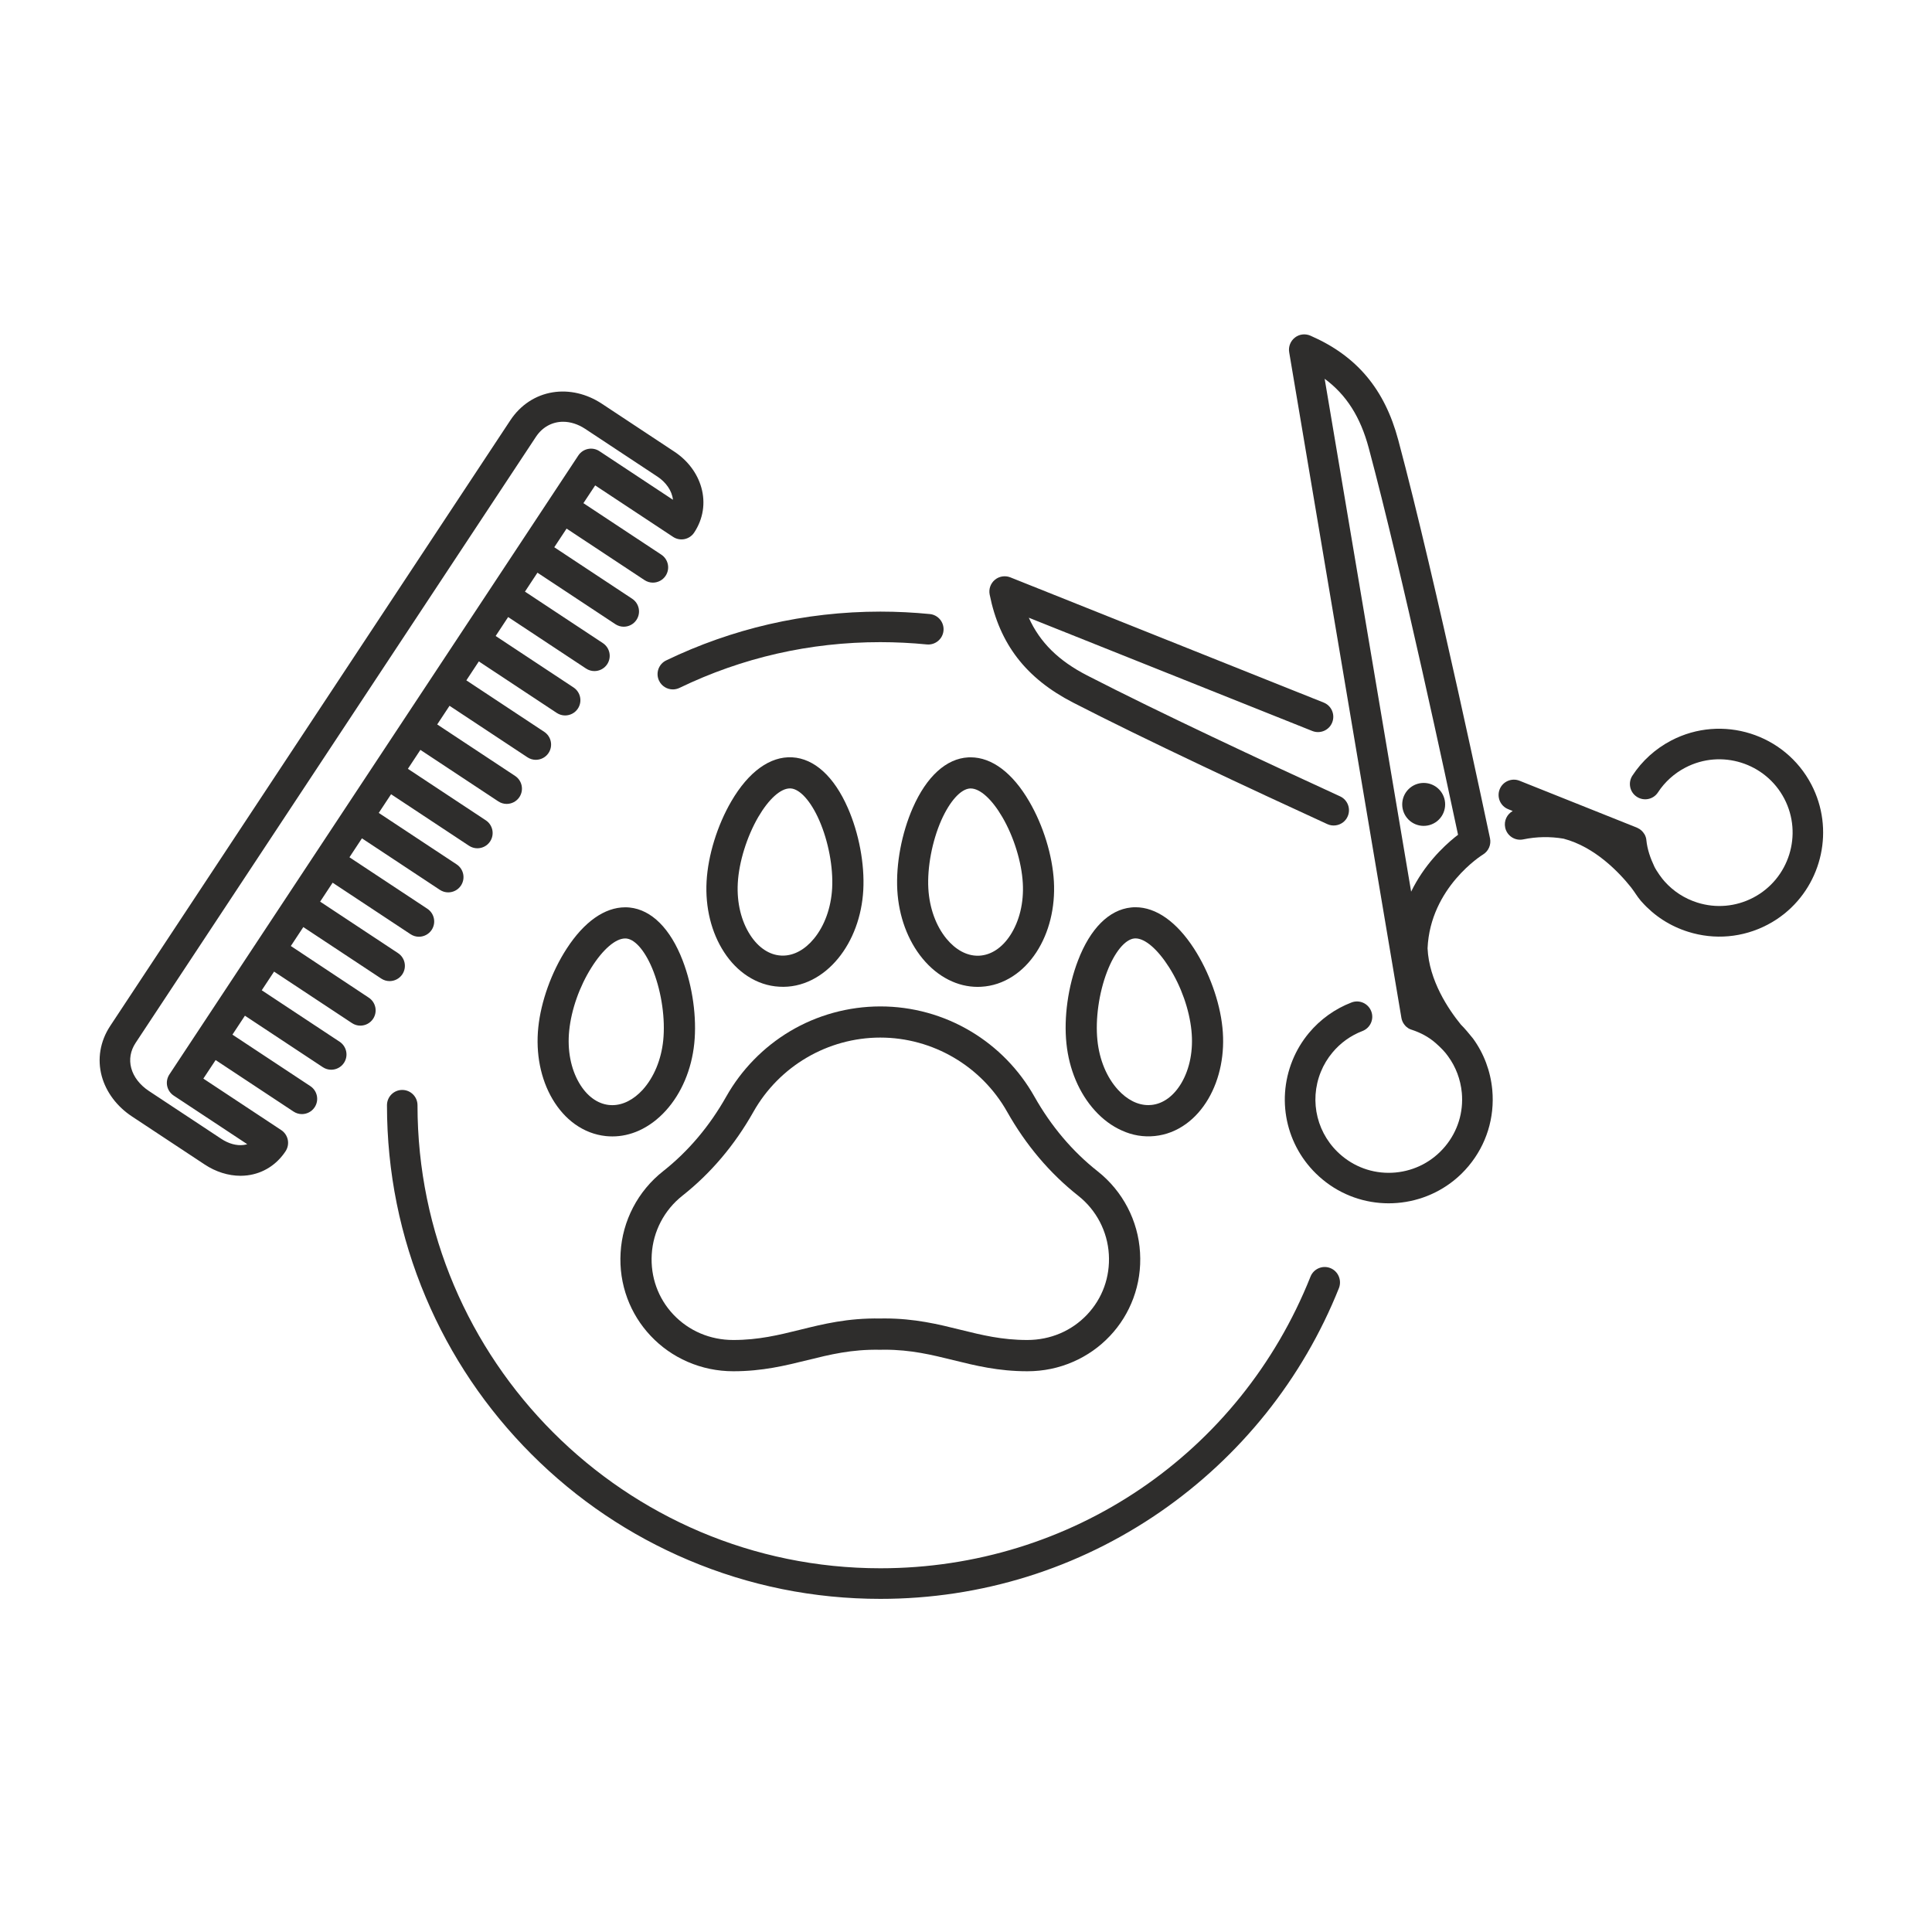
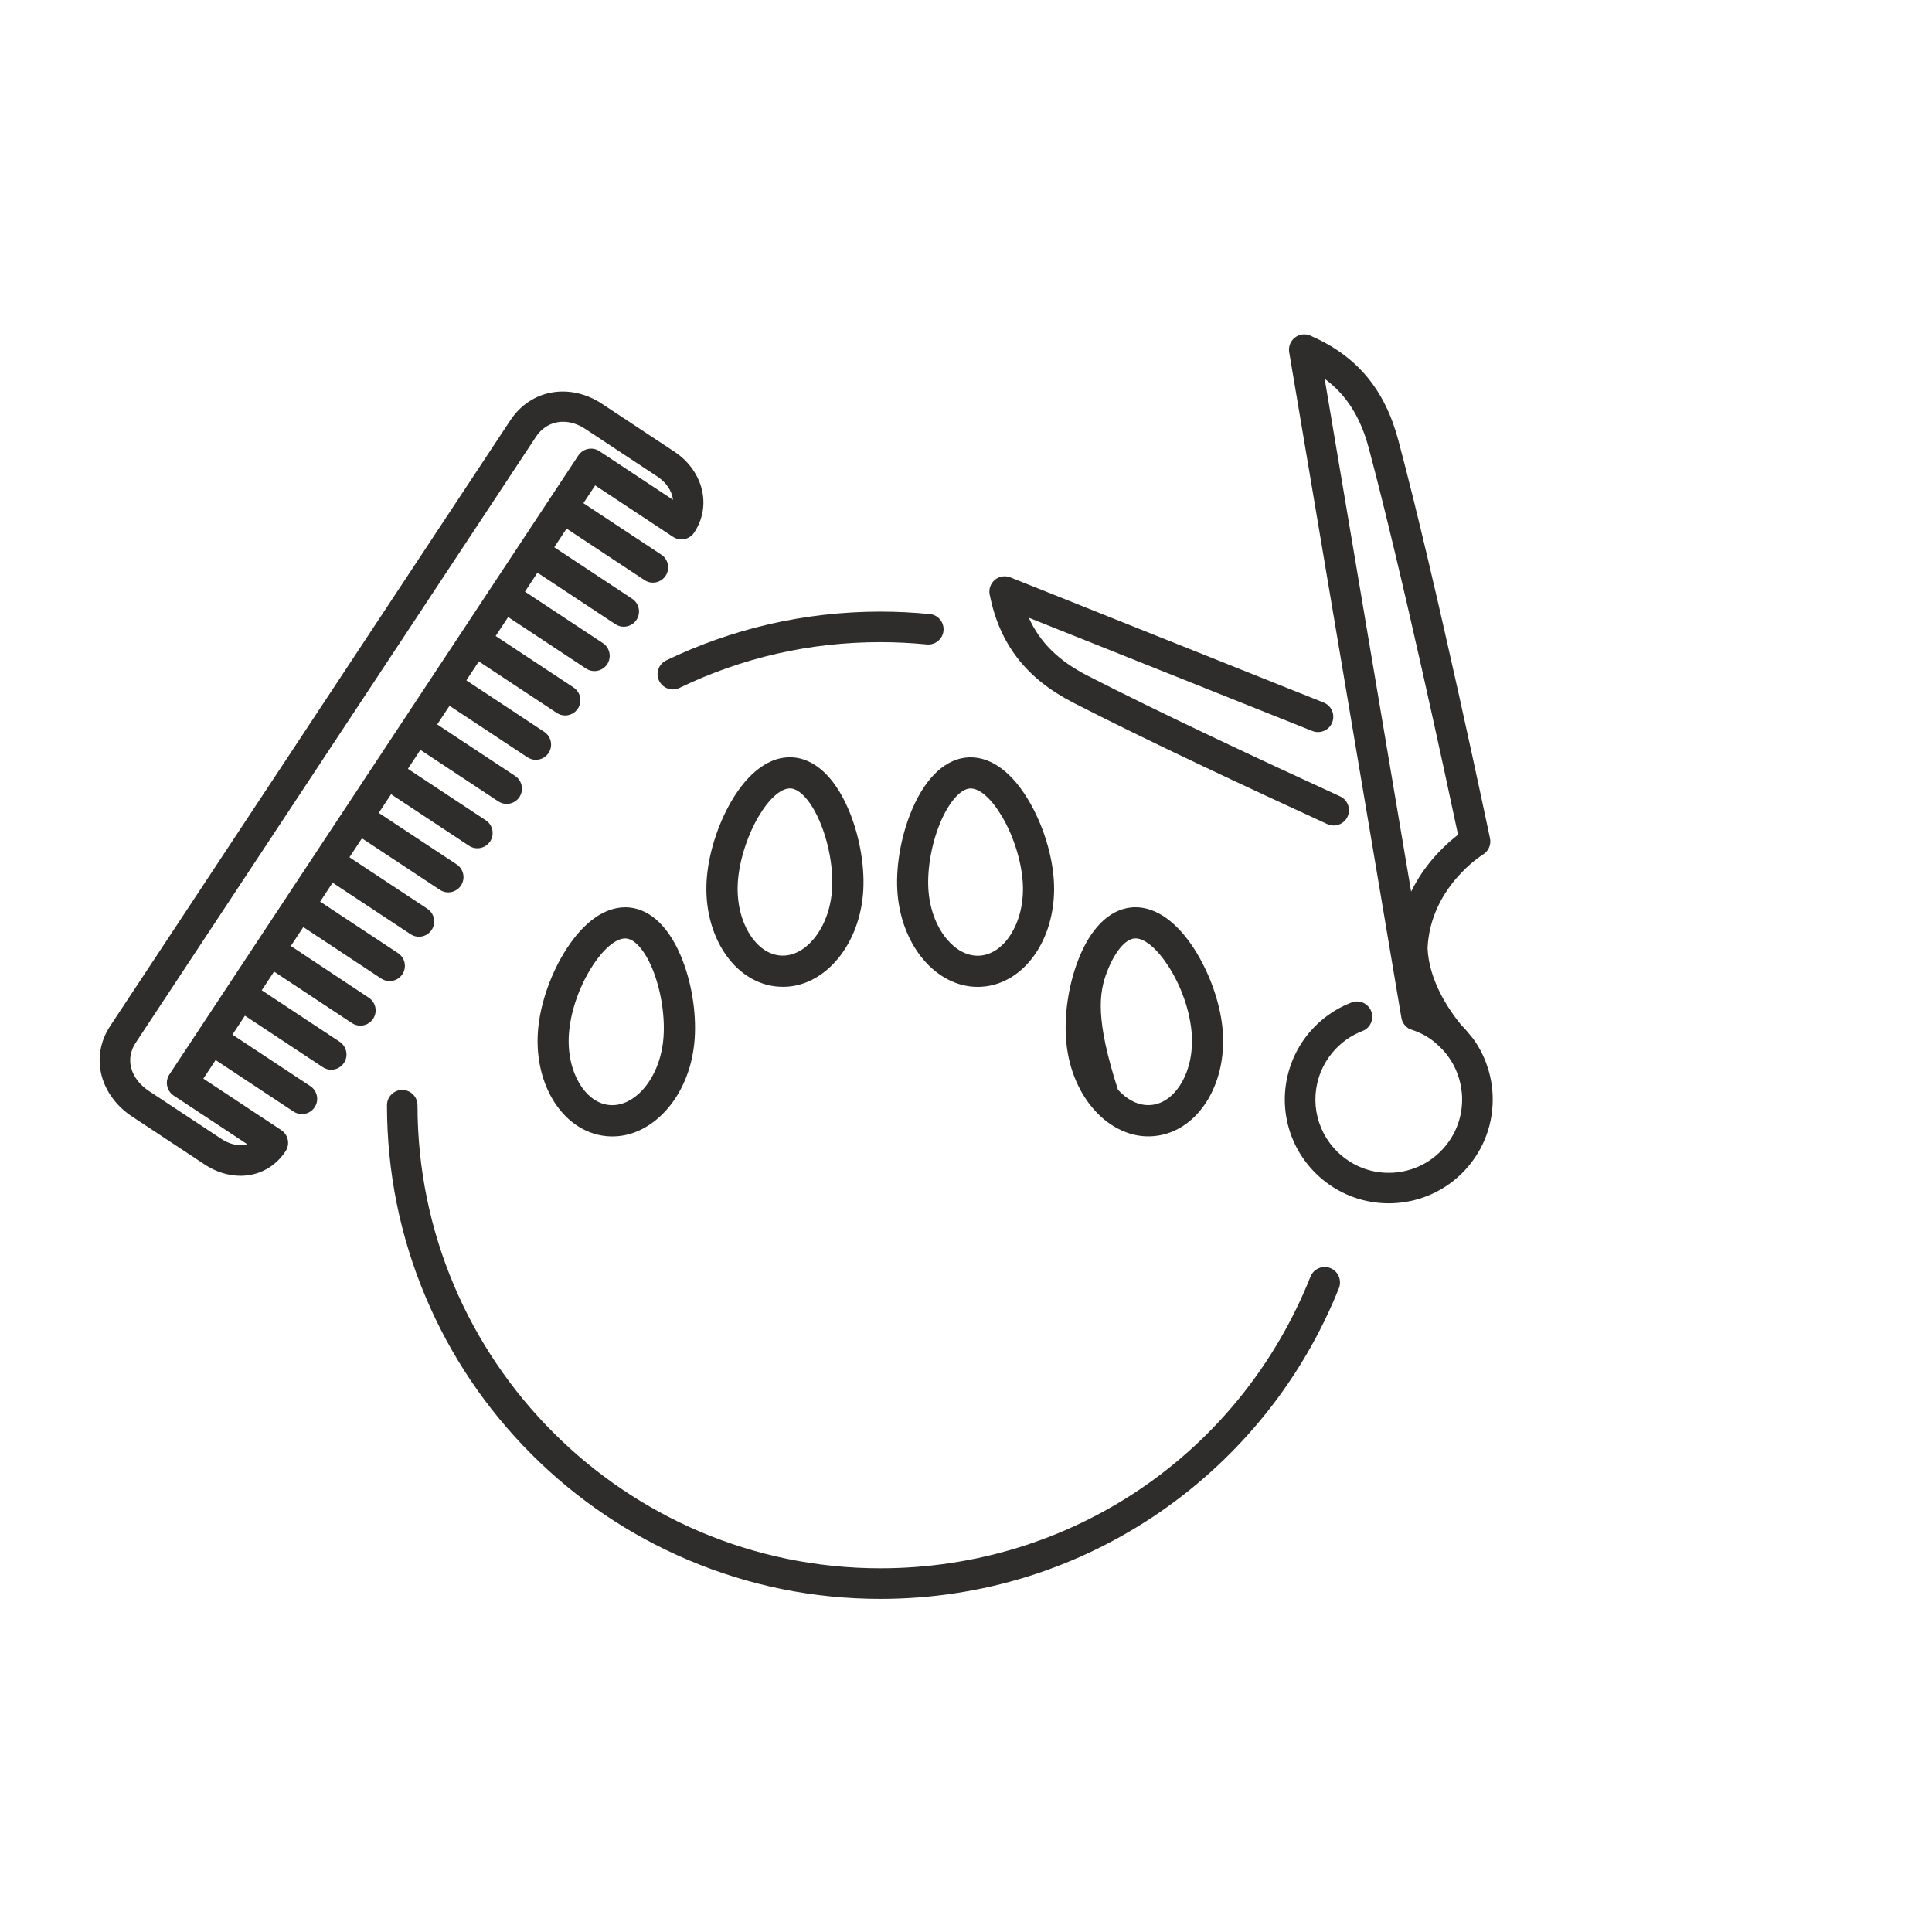
<svg xmlns="http://www.w3.org/2000/svg" width="1000" zoomAndPan="magnify" viewBox="0 0 750 750" height="1000" preserveAspectRatio="xMidYMid meet">
  <defs>
    <clipPath id="d009a11903">
      <path d="M 498 129.43 L 580 129.43 L 580 468 L 498 468 Z M 498 129.43 " clip-rule="nonzero" />
    </clipPath>
    <clipPath id="c2ba63f0b6">
      <path d="M 150 423 L 521 423 L 521 620.68 L 150 620.68 Z M 150 423 " clip-rule="nonzero" />
    </clipPath>
  </defs>
-   <path fill="#2e2d2c" d="M 252.617 518.609 C 256.668 522.898 261.453 526.262 266.883 528.633 C 272.484 531.07 278.477 532.32 284.68 532.32 C 295.992 532.32 304.852 530.121 313.426 528.008 C 322.238 525.832 330.555 523.762 341.652 523.977 L 341.867 523.977 C 342.363 523.977 342.859 523.953 343.336 523.953 C 353.699 523.953 361.672 525.938 370.098 528.008 C 378.652 530.121 387.508 532.32 398.82 532.32 C 405.027 532.32 411.016 531.09 416.617 528.633 C 422.051 526.262 426.832 522.898 430.883 518.609 C 434.891 514.363 437.93 509.449 439.957 503.992 C 442.047 498.348 442.93 492.375 442.562 486.254 C 441.852 473.879 435.84 462.367 426.078 454.672 C 416.297 446.957 408.043 437.191 401.535 425.656 C 395.652 415.223 387.121 406.473 376.84 400.352 C 366.262 394.035 354.152 390.691 341.762 390.691 L 341.676 390.691 C 329.309 390.715 317.195 394.055 306.637 400.352 C 296.359 406.492 287.828 415.246 281.945 425.656 C 275.438 437.191 267.184 446.957 257.402 454.672 C 247.641 462.367 241.629 473.879 240.918 486.254 C 240.551 492.375 241.434 498.348 243.523 503.992 C 245.551 509.449 248.609 514.363 252.617 518.609 Z M 253.004 486.965 C 253.523 478.039 257.855 469.742 264.898 464.18 C 275.934 455.469 285.199 444.52 292.48 431.605 C 302.5 413.844 321.355 402.809 341.719 402.785 C 362.082 402.785 380.957 413.844 390.977 431.605 C 398.262 444.52 407.527 455.469 418.559 464.18 C 425.605 469.742 429.934 478.039 430.453 486.965 C 430.969 495.715 427.973 504.016 422.051 510.289 C 416.035 516.668 407.762 520.184 398.777 520.184 C 388.93 520.184 381.172 518.266 372.961 516.238 C 364.191 514.062 355.141 511.82 343.336 511.82 C 342.816 511.82 342.277 511.82 341.738 511.84 L 341.695 511.84 C 329.09 511.625 319.633 513.973 310.473 516.238 C 302.266 518.266 294.484 520.184 284.66 520.184 C 275.672 520.184 267.422 516.668 261.387 510.289 C 255.484 504.016 252.488 495.738 253.004 486.965 Z M 253.004 486.965 " fill-opacity="1" fill-rule="nonzero" />
  <path fill="#2e2d2c" d="M 354.344 313.605 C 350.016 323.457 347.773 335.402 348.332 345.555 C 348.895 355.684 352.383 365.129 358.137 372.113 C 361.09 375.691 364.473 378.449 368.223 380.348 C 371.844 382.18 375.656 383.105 379.535 383.105 C 379.988 383.105 380.441 383.082 380.891 383.062 C 385.246 382.824 389.383 381.445 393.195 378.965 C 396.707 376.68 399.77 373.555 402.312 369.676 C 407.266 362.086 409.68 352.324 409.121 342.191 C 408.559 332.059 404.984 320.418 399.531 311.105 C 393.09 300.027 385.051 293.992 376.797 293.992 C 376.496 293.992 376.172 293.992 375.871 294.012 C 367.34 294.465 359.688 301.43 354.344 313.605 Z M 376.582 306.082 C 376.668 306.082 376.754 306.082 376.82 306.082 C 380.461 306.082 385.051 310.246 389.102 317.184 C 393.562 324.816 396.602 334.668 397.055 342.859 C 397.484 350.426 395.738 357.605 392.184 363.059 C 389.016 367.93 384.77 370.73 380.223 370.992 C 379.988 371.012 379.773 371.012 379.535 371.012 C 375.227 371.012 370.98 368.707 367.445 364.438 C 363.309 359.414 360.809 352.473 360.379 344.906 C 359.926 336.695 361.844 326.562 365.379 318.5 C 368.695 311.02 372.961 306.277 376.582 306.082 Z M 376.582 306.082 " fill-opacity="1" fill-rule="nonzero" />
-   <path fill="#2e2d2c" d="M 448.293 441.004 C 452.648 440.555 456.699 438.98 460.383 436.328 C 463.789 433.871 466.695 430.594 469.047 426.605 C 473.633 418.781 475.594 408.93 474.539 398.84 C 473.504 388.73 469.367 377.305 463.508 368.23 C 456.762 357.82 448.77 352.191 440.797 352.191 C 440.215 352.191 439.633 352.215 439.07 352.281 C 430.539 353.164 423.211 360.473 418.473 372.887 C 414.613 382.934 412.934 394.961 413.988 405.07 C 415.023 415.16 418.945 424.43 425.043 431.133 C 428.148 434.559 431.68 437.168 435.516 438.871 C 439.609 440.746 443.941 441.457 448.293 441.004 Z M 433.988 423.027 C 429.613 418.219 426.789 411.41 426.016 403.844 C 425.172 395.652 426.594 385.453 429.762 377.219 C 432.672 369.633 436.723 364.695 440.32 364.309 C 440.473 364.285 440.625 364.285 440.797 364.285 C 444.523 364.285 449.414 368.512 453.875 375.559 C 458.531 382.91 461.676 391.855 462.516 400.047 C 463.293 407.594 461.914 414.836 458.617 420.441 C 455.664 425.441 451.57 428.461 447.043 428.934 C 446.637 428.977 446.227 429 445.816 429 C 441.68 429.02 437.543 426.93 433.988 423.027 Z M 433.988 423.027 " fill-opacity="1" fill-rule="nonzero" />
+   <path fill="#2e2d2c" d="M 448.293 441.004 C 452.648 440.555 456.699 438.98 460.383 436.328 C 463.789 433.871 466.695 430.594 469.047 426.605 C 473.633 418.781 475.594 408.93 474.539 398.84 C 473.504 388.73 469.367 377.305 463.508 368.23 C 456.762 357.82 448.77 352.191 440.797 352.191 C 440.215 352.191 439.633 352.215 439.07 352.281 C 430.539 353.164 423.211 360.473 418.473 372.887 C 414.613 382.934 412.934 394.961 413.988 405.07 C 415.023 415.16 418.945 424.43 425.043 431.133 C 428.148 434.559 431.68 437.168 435.516 438.871 C 439.609 440.746 443.941 441.457 448.293 441.004 Z M 433.988 423.027 C 425.172 395.652 426.594 385.453 429.762 377.219 C 432.672 369.633 436.723 364.695 440.32 364.309 C 440.473 364.285 440.625 364.285 440.797 364.285 C 444.523 364.285 449.414 368.512 453.875 375.559 C 458.531 382.91 461.676 391.855 462.516 400.047 C 463.293 407.594 461.914 414.836 458.617 420.441 C 455.664 425.441 451.57 428.461 447.043 428.934 C 446.637 428.977 446.227 429 445.816 429 C 441.68 429.02 437.543 426.93 433.988 423.027 Z M 433.988 423.027 " fill-opacity="1" fill-rule="nonzero" />
  <path fill="#2e2d2c" d="M 315.234 380.348 C 318.984 378.449 322.367 375.691 325.32 372.113 C 331.074 365.129 334.562 355.684 335.125 345.555 C 335.684 335.402 333.445 323.457 329.113 313.605 C 323.77 301.43 316.121 294.465 307.543 293.992 C 298.988 293.516 290.586 299.574 283.883 311.086 C 278.453 320.418 274.855 332.039 274.293 342.168 C 273.734 352.301 276.148 362.066 281.105 369.652 C 283.625 373.535 286.707 376.66 290.219 378.945 C 294.031 381.422 298.168 382.805 302.523 383.039 C 306.941 383.301 311.207 382.371 315.234 380.348 Z M 291.273 363.035 C 287.719 357.582 285.996 350.426 286.406 342.836 C 286.855 334.645 289.918 324.816 294.355 317.164 C 298.406 310.223 302.996 306.062 306.637 306.062 C 306.723 306.062 306.809 306.062 306.898 306.062 C 310.516 306.258 314.785 311.02 318.035 318.457 C 321.57 326.52 323.488 336.652 323.035 344.863 C 322.605 352.43 320.105 359.371 315.969 364.395 C 312.457 368.664 308.191 370.969 303.879 370.969 C 303.664 370.969 303.426 370.969 303.211 370.949 C 298.688 370.711 294.441 367.906 291.273 363.035 Z M 291.273 363.035 " fill-opacity="1" fill-rule="nonzero" />
  <path fill="#2e2d2c" d="M 258.457 431.156 C 264.555 424.449 268.477 415.18 269.512 405.094 C 270.547 394.984 268.887 382.953 265.027 372.91 C 260.266 360.492 252.941 353.184 244.43 352.301 C 243.848 352.234 243.289 352.215 242.707 352.215 C 234.734 352.215 226.738 357.84 219.992 368.254 C 214.109 377.305 209.996 388.754 208.961 398.863 C 207.926 408.953 209.867 418.824 214.457 426.629 C 216.805 430.617 219.715 433.891 223.117 436.352 C 226.805 439 230.875 440.574 235.207 441.027 C 236.047 441.113 236.887 441.156 237.727 441.156 C 241.219 441.156 244.668 440.402 248.008 438.914 C 251.82 437.191 255.355 434.582 258.457 431.156 Z M 237.664 429.02 C 237.254 429.02 236.844 429 236.434 428.957 C 231.91 428.48 227.816 425.484 224.863 420.461 C 221.566 414.859 220.188 407.613 220.965 400.07 C 221.805 391.855 224.973 382.934 229.605 375.582 C 234.066 368.512 238.957 364.309 242.684 364.309 C 242.855 364.309 243.008 364.309 243.156 364.328 C 246.758 364.695 250.809 369.652 253.715 377.242 C 256.863 385.477 258.305 395.672 257.465 403.863 C 256.691 411.41 253.844 418.219 249.492 423.051 C 245.938 426.93 241.801 429.02 237.664 429.02 Z M 237.664 429.02 " fill-opacity="1" fill-rule="nonzero" />
  <path fill="#2e2d2c" d="M 416.555 272.734 C 444.805 287.266 485.809 306.406 515.266 319.922 C 517.379 320.895 519.77 320.504 521.473 319.148 C 522.16 318.586 522.742 317.875 523.129 317.012 C 524.488 314.039 523.195 310.504 520.223 309.145 C 490.895 295.695 450.039 276.617 422.004 262.195 C 410.973 256.527 403.691 249.391 399.379 239.797 L 509.449 283.773 C 512.484 284.98 515.953 283.516 517.16 280.453 C 518.367 277.414 516.902 273.941 513.844 272.734 L 392.203 224.125 C 390.18 223.328 387.875 223.695 386.215 225.074 C 384.535 226.477 383.758 228.676 384.188 230.809 C 388.023 250.016 398.305 263.336 416.555 272.734 Z M 416.555 272.734 " fill-opacity="1" fill-rule="nonzero" />
-   <path fill="#2e2d2c" d="M 703.184 304.574 C 692.906 284.852 668.492 277.176 648.777 287.461 C 642.656 290.648 637.441 295.371 633.691 301.105 C 631.906 303.844 632.66 307.527 635.418 309.316 C 638.152 311.105 641.84 310.352 643.625 307.594 C 646.277 303.539 649.961 300.219 654.27 297.98 C 668.191 290.715 685.406 296.145 692.668 310.051 C 699.93 323.977 694.5 341.199 680.602 348.465 C 673.859 351.977 666.164 352.668 658.902 350.383 C 653.926 348.809 649.594 345.984 646.211 342.191 C 645.309 341.266 643.023 338.117 642.203 336.371 C 640.652 333.094 639.488 329.73 639.121 326.176 C 639.121 326.176 639.121 326.152 639.121 326.152 C 639.102 326.004 639.078 325.828 639.059 325.68 C 639.059 325.637 639.035 325.594 639.035 325.551 C 639.016 325.398 638.973 325.27 638.93 325.141 C 638.906 325.098 638.906 325.031 638.887 324.988 C 638.844 324.883 638.82 324.797 638.777 324.688 C 638.715 324.516 638.629 324.344 638.562 324.168 C 638.52 324.082 638.496 323.996 638.434 323.934 C 638.41 323.891 638.391 323.848 638.348 323.805 C 637.742 322.77 636.816 321.906 635.652 321.391 C 635.59 321.367 635.547 321.324 635.48 321.305 C 635.461 321.305 635.461 321.281 635.438 321.281 L 589.887 303.086 C 586.848 301.879 583.379 303.348 582.172 306.406 C 580.965 309.445 582.43 312.918 585.488 314.125 L 587.234 314.836 C 585.016 316.066 583.766 318.629 584.305 321.238 C 584.973 324.449 588.098 326.52 591.309 325.852 C 596.5 324.773 601.758 324.688 606.973 325.57 C 619.125 328.762 628.477 338.59 633.176 344.477 C 634.855 346.676 635.438 347.859 636.73 349.391 C 636.926 349.672 637.16 349.93 637.398 350.168 C 642.184 355.535 648.324 359.523 655.348 361.723 C 665.625 364.953 676.551 363.984 686.098 359.004 C 688.512 357.754 690.75 356.266 692.777 354.629 C 707.387 342.816 712.191 321.887 703.184 304.574 Z M 703.184 304.574 " fill-opacity="1" fill-rule="nonzero" />
  <g clip-path="url(#d009a11903)">
    <path fill="#2e2d2c" d="M 571.809 403.133 C 570.406 401.406 568.574 399.164 567.109 397.742 C 562.348 391.898 554.742 380.691 554.18 368.125 C 555.215 344.434 575.469 331.844 575.688 331.734 C 577.84 330.422 578.941 327.898 578.422 325.441 C 578.207 324.449 557.477 225.68 542.805 170.816 C 537.504 150.984 526.645 138.117 508.672 130.293 C 506.668 129.43 504.363 129.711 502.66 131.066 C 500.957 132.402 500.094 134.582 500.461 136.738 L 544.012 395.07 C 544.012 395.07 544.012 395.09 544.012 395.09 C 544.031 395.219 544.055 395.328 544.098 395.457 C 544.117 395.543 544.141 395.609 544.141 395.695 C 544.16 395.758 544.184 395.824 544.203 395.887 C 544.461 396.73 544.895 397.461 545.453 398.086 C 545.477 398.129 545.52 398.152 545.539 398.195 C 545.605 398.258 545.668 398.324 545.734 398.387 C 545.797 398.453 545.887 398.539 545.949 398.605 C 545.973 398.605 545.973 398.625 545.992 398.625 C 546.207 398.82 546.445 398.973 546.684 399.145 C 546.746 399.188 546.812 399.23 546.875 399.273 C 546.918 399.293 546.961 399.316 547.004 399.336 C 547.133 399.402 547.266 399.488 547.414 399.531 C 547.438 399.555 547.457 399.555 547.5 399.555 C 547.652 399.617 547.824 399.684 547.996 399.746 C 547.996 399.746 547.996 399.746 548.02 399.746 C 551.422 400.867 554.613 402.527 557.328 404.922 C 559.352 406.711 561.012 408.414 562.152 410.07 C 565.148 414.168 566.98 419.02 567.477 424.215 C 568.164 431.781 565.883 439.172 561.012 445.016 C 556.141 450.855 549.312 454.457 541.727 455.168 C 534.164 455.859 526.773 453.574 520.934 448.703 C 511.344 440.727 508.047 427.598 512.766 416.043 C 513.863 413.348 515.371 410.848 517.246 408.605 C 520.352 404.855 524.379 401.969 528.906 400.242 C 531.965 399.059 533.496 395.629 532.309 392.57 C 531.125 389.508 527.699 387.977 524.637 389.164 C 518.238 391.621 512.527 395.715 508.109 401.02 C 505.461 404.207 503.328 407.746 501.777 411.559 C 495.098 427.922 499.75 446.523 513.348 457.82 C 528.344 470.301 549.805 470.02 564.461 458.207 C 566.508 456.57 568.402 454.695 570.148 452.602 C 577.043 444.324 580.273 433.848 579.305 423.113 C 578.617 415.762 576.031 408.93 571.809 403.133 Z M 547.801 346.137 L 514.23 147.039 C 522.699 153.293 528.129 161.914 531.34 173.898 C 544.312 222.316 562.047 305.352 566.012 324.062 C 565.645 324.344 565.277 324.645 564.867 324.945 C 560.129 328.781 552.801 335.852 547.801 346.137 Z M 547.801 346.137 " fill-opacity="1" fill-rule="nonzero" />
  </g>
-   <path fill="#2e2d2c" d="M 559.16 307.031 C 556.27 303.453 551.035 302.895 547.438 305.781 C 543.859 308.672 543.301 313.91 546.188 317.508 C 549.074 321.086 554.309 321.648 557.91 318.758 C 561.484 315.871 562.047 310.609 559.16 307.031 Z M 559.16 307.031 " fill-opacity="1" fill-rule="nonzero" />
  <path fill="#2e2d2c" d="M 147.98 379.871 C 148.992 380.539 150.113 380.863 151.234 380.863 C 153.152 380.863 155.047 379.938 156.191 378.211 C 158 375.473 157.246 371.809 154.508 370 L 124.277 350.016 L 129.125 342.664 L 159.359 362.648 C 160.371 363.316 161.492 363.641 162.613 363.641 C 164.531 363.641 166.426 362.711 167.566 360.988 C 169.379 358.25 168.625 354.586 165.887 352.773 L 135.656 332.793 L 140.504 325.441 L 170.734 345.426 C 171.746 346.094 172.867 346.418 173.988 346.418 C 175.906 346.418 177.805 345.488 178.945 343.766 C 180.754 341.027 180 337.363 177.266 335.551 L 147.031 315.57 L 151.816 308.324 L 182.047 328.309 C 183.062 328.977 184.18 329.301 185.301 329.301 C 187.219 329.301 189.117 328.375 190.258 326.648 C 192.066 323.91 191.312 320.246 188.578 318.438 L 158.344 298.453 L 163.195 291.102 L 193.426 311.086 C 194.438 311.754 195.559 312.078 196.68 312.078 C 198.598 312.078 200.492 311.148 201.637 309.426 C 203.445 306.688 202.691 303.023 199.953 301.211 L 169.723 281.23 L 174.508 273.988 L 204.738 293.969 C 205.75 294.637 206.871 294.961 207.992 294.961 C 209.91 294.961 211.805 294.035 212.949 292.309 C 214.758 289.57 214.004 285.906 211.266 284.098 L 181.035 264.113 L 185.883 256.762 L 216.113 276.746 C 217.129 277.414 218.25 277.738 219.367 277.738 C 221.285 277.738 223.184 276.809 224.324 275.086 C 226.137 272.348 225.379 268.684 222.645 266.871 L 192.414 246.891 L 197.262 239.539 L 227.492 259.523 C 228.504 260.191 229.625 260.512 230.746 260.512 C 232.664 260.512 234.559 259.586 235.703 257.863 C 237.512 255.125 236.758 251.461 234.02 249.648 L 203.789 229.668 L 208.637 222.316 L 238.871 242.297 C 239.883 242.965 241.004 243.289 242.125 243.289 C 244.043 243.289 245.938 242.363 247.078 240.637 C 248.891 237.902 248.137 234.234 245.398 232.426 L 215.168 212.441 L 219.949 205.199 L 250.184 225.184 C 251.195 225.852 252.316 226.176 253.438 226.176 C 255.355 226.176 257.25 225.246 258.391 223.523 C 260.203 220.785 259.449 217.121 256.711 215.309 L 226.48 195.328 L 231.047 188.43 L 261.281 208.41 C 264.016 210.223 267.68 209.469 269.488 206.73 C 272.98 201.449 273.949 195.242 272.246 189.227 C 270.676 183.688 266.969 178.75 261.773 175.324 L 233.633 156.719 C 227.75 152.84 220.984 151.266 214.562 152.301 C 207.863 153.379 202.023 157.238 198.121 163.145 L 42.762 398.301 C 38.863 404.23 37.699 411.148 39.508 417.789 C 41.211 423.977 45.371 429.539 51.25 433.418 L 79.395 452.02 C 83.746 454.91 88.637 456.441 93.379 456.441 C 94.281 456.441 95.168 456.375 96.051 456.27 C 102.105 455.512 107.363 452.195 110.855 446.914 C 111.715 445.598 112.039 444.004 111.715 442.449 C 111.391 440.918 110.488 439.562 109.172 438.699 L 78.941 418.715 L 83.703 411.516 L 113.934 431.5 C 114.949 432.168 116.066 432.492 117.188 432.492 C 119.105 432.492 121.004 431.562 122.145 429.84 C 123.953 427.102 123.199 423.438 120.465 421.625 L 90.23 401.645 L 95.082 394.293 L 125.312 414.277 C 126.324 414.945 127.445 415.266 128.566 415.266 C 130.484 415.266 132.379 414.34 133.523 412.617 C 135.332 409.879 134.578 406.215 131.84 404.402 L 101.609 384.422 L 106.395 377.176 L 136.625 397.16 C 137.637 397.828 138.758 398.152 139.879 398.152 C 141.797 398.152 143.691 397.227 144.836 395.5 C 146.645 392.762 145.891 389.098 143.152 387.289 L 112.902 367.238 L 117.75 359.891 Z M 65.754 417.102 C 64.891 418.414 64.57 420.012 64.891 421.562 C 65.215 423.094 66.121 424.449 67.434 425.312 L 95.984 444.176 C 95.531 444.305 95.059 444.41 94.562 444.477 C 91.828 444.82 88.746 443.98 85.922 442.105 L 57.781 423.5 C 54.312 421.195 51.875 418.07 50.949 414.641 C 50.047 411.301 50.629 407.895 52.652 404.832 L 208.055 169.566 C 210.598 165.73 214.434 163.727 218.594 163.727 C 221.395 163.727 224.348 164.629 227.168 166.484 L 255.312 185.086 C 258.457 187.18 260.871 190.457 261.238 194.012 L 232.707 175.148 C 229.969 173.34 226.309 174.094 224.496 176.832 Z M 65.754 417.102 " fill-opacity="1" fill-rule="nonzero" />
  <g clip-path="url(#c2ba63f0b6)">
    <path fill="#2e2d2c" d="M 516.43 492.266 C 513.391 491.059 509.941 492.547 508.734 495.586 C 481.328 564.375 415.777 608.801 341.762 608.801 C 242.684 608.801 162.074 528.16 162.074 429.043 C 162.074 425.766 159.422 423.113 156.148 423.113 C 152.871 423.113 150.223 425.766 150.223 429.043 C 150.223 454.91 155.285 480 165.285 503.629 C 174.938 526.457 188.75 546.934 206.332 564.547 C 223.914 582.137 244.406 595.953 267.227 605.609 C 290.844 615.613 315.926 620.68 341.781 620.68 C 380.871 620.68 418.449 608.973 450.492 586.855 C 465.922 576.188 479.691 563.359 491.434 548.703 C 503.262 533.914 512.789 517.531 519.789 500.004 C 520.953 496.922 519.469 493.473 516.43 492.266 Z M 516.43 492.266 " fill-opacity="1" fill-rule="nonzero" />
  </g>
  <path fill="#2e2d2c" d="M 255.852 264.266 C 256.863 266.379 258.996 267.629 261.195 267.629 C 262.055 267.629 262.938 267.434 263.758 267.047 C 288.172 255.254 314.418 249.281 341.738 249.281 C 347.75 249.281 353.828 249.586 359.777 250.168 C 363.027 250.488 365.938 248.117 366.262 244.863 C 366.586 241.609 364.215 238.699 360.961 238.375 C 354.625 237.75 348.16 237.426 341.762 237.426 C 327.152 237.426 312.586 239.086 298.473 242.34 C 284.746 245.512 271.344 250.23 258.652 256.352 C 255.676 257.754 254.426 261.312 255.852 264.266 Z M 255.852 264.266 " fill-opacity="1" fill-rule="nonzero" />
</svg>